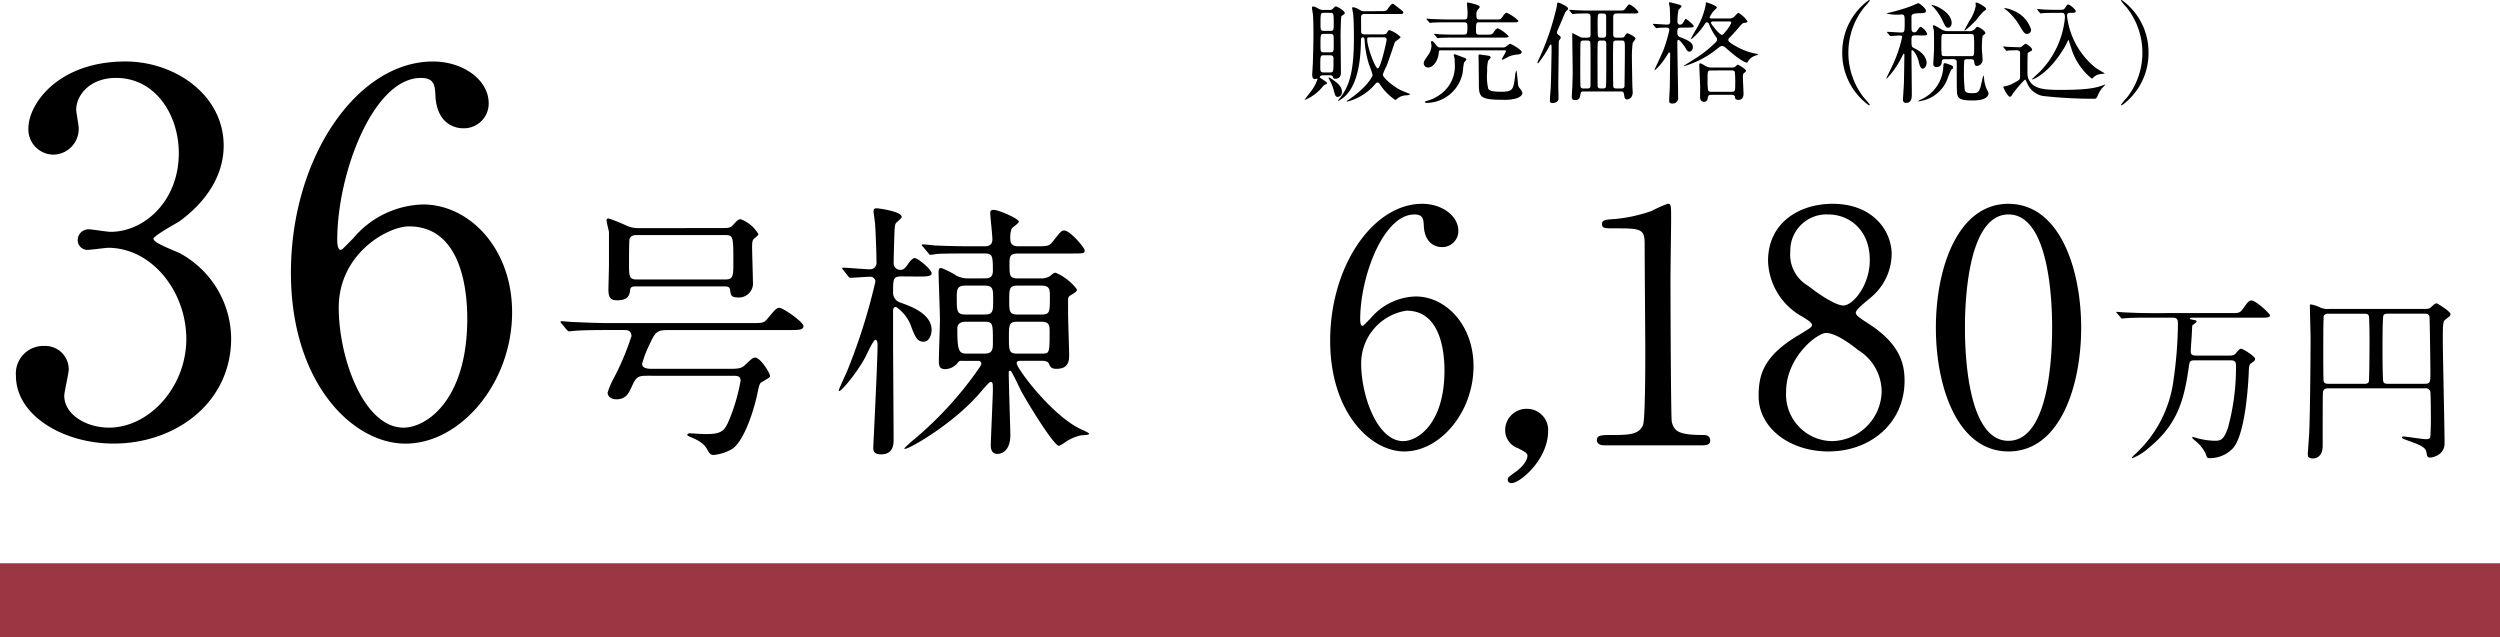
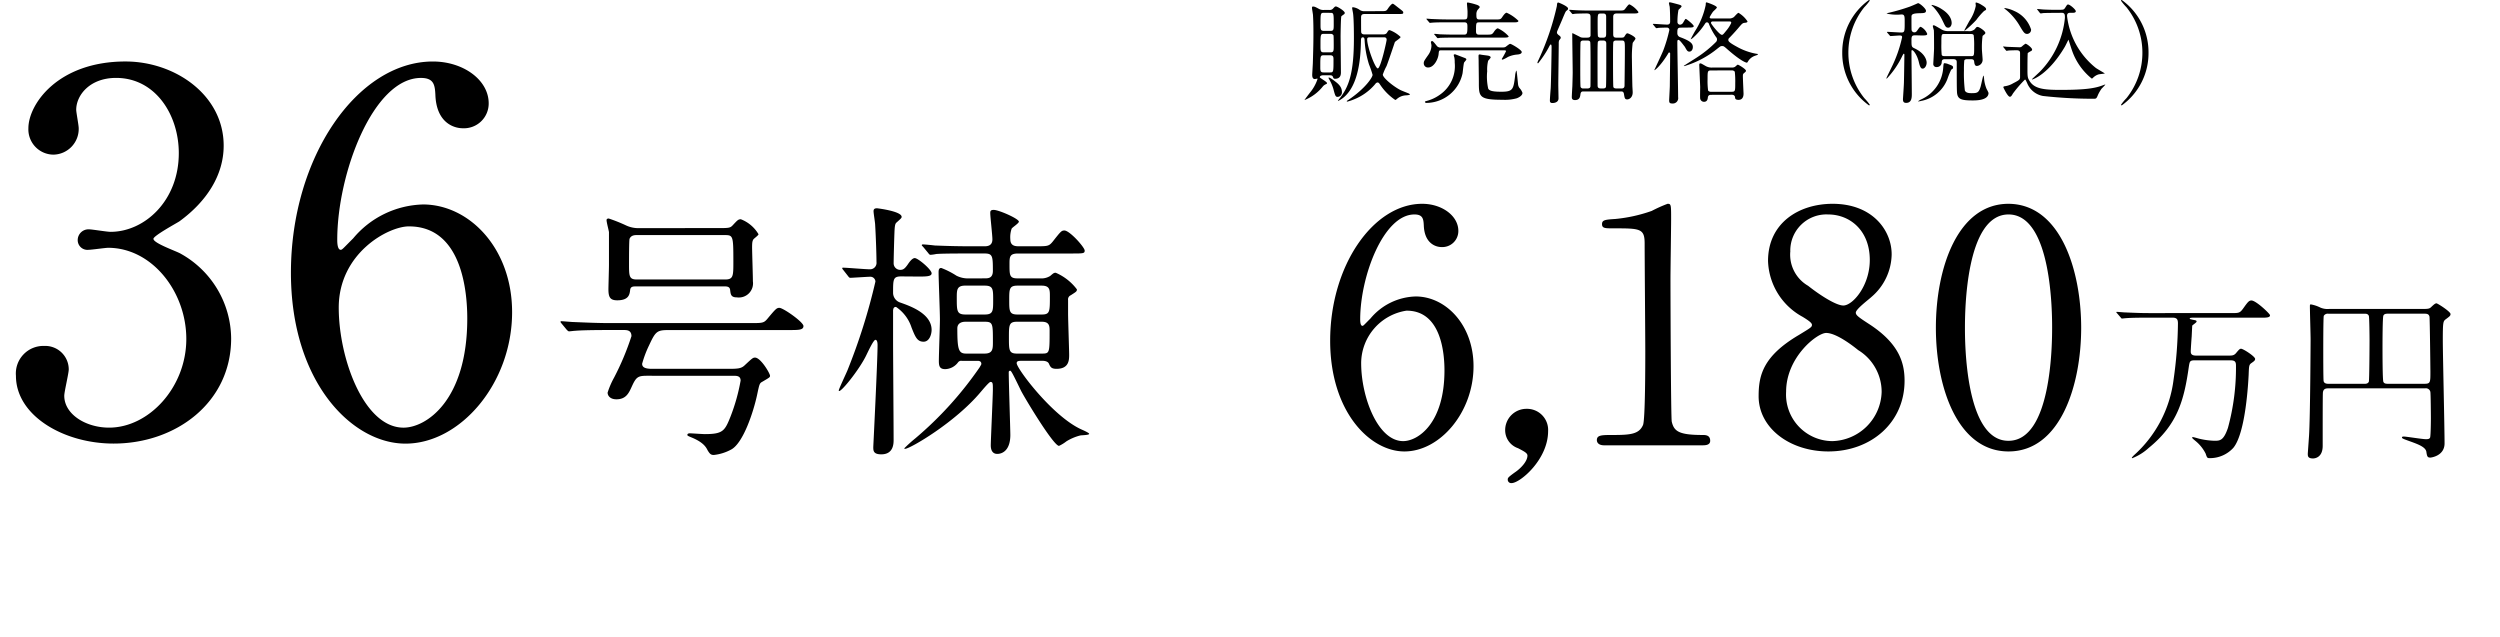
<svg xmlns="http://www.w3.org/2000/svg" width="271" height="69.057" viewBox="0 0 271 69.057">
  <g transform="translate(-143 -2046.728)">
-     <path d="M0,0H271V8H0Z" transform="translate(143 2107.785)" fill="#9a3742" />
    <path d="M13.608-40.392c-7.344,0-10.53,4.644-10.53,7.236a2.739,2.739,0,0,0,2.7,2.862,2.79,2.79,0,0,0,2.754-2.862c0-.324-.27-1.728-.27-2,0-1.566,1.458-3.456,4.32-3.456,4.266,0,6.8,4,6.8,8.154,0,5.184-3.726,8.532-7.4,8.532-.378,0-2-.27-2.322-.27A1.168,1.168,0,0,0,8.424-21.06a1.053,1.053,0,0,0,1.188,1.08c.324,0,1.836-.216,2.106-.216,4.752,0,8.478,4.752,8.478,9.882,0,5.238-4.05,9.612-8.37,9.612-2.538,0-4.86-1.458-4.86-3.456,0-.432.486-2.43.486-2.862A2.549,2.549,0,0,0,4.806-9.558a2.988,2.988,0,0,0-3.078,3.24c0,4.32,5.184,7.344,10.584,7.344,6.8,0,12.744-4.482,12.744-11.394a10.6,10.6,0,0,0-5.454-9.18c-.432-.27-2.97-1.134-2.97-1.62,0-.324,2.376-1.62,2.808-1.89,2.97-2.16,4.806-5.022,4.806-8.208C24.246-36.774,18.954-40.392,13.608-40.392Zm32.238,15.5a10.2,10.2,0,0,0-7.56,3.672c-1.08,1.08-1.188,1.242-1.35,1.242-.378,0-.378-.864-.378-1.08,0-7.182,3.888-17.55,9.072-17.55,1.4,0,1.512.756,1.566,1.836.108,3.024,2,3.618,2.97,3.618a2.682,2.682,0,0,0,2.808-2.7c0-2.538-2.754-4.536-6.048-4.536-8.154,0-15.39,10.314-15.39,22.9,0,11.88,6.642,18.522,12.42,18.522,5.94,0,11.556-6.534,11.556-14.256C55.512-20.142,50.868-24.894,45.846-24.894Zm-1.512,2.376c5.832,0,6.318,7.29,6.318,9.99C50.652-3.672,46.224-.7,43.74-.7c-4.266,0-7.02-7.452-7.02-13.014C36.72-19.6,42.066-22.518,44.334-22.518Zm24.984.188a3.147,3.147,0,0,1-1.508-.319,16.982,16.982,0,0,0-1.827-.725c-.087,0-.232.029-.232.174,0,.232.232,1.1.261,1.3v3.567c0,.435-.058,2.262-.058,2.639,0,.87.2,1.189.957,1.189,1.247,0,1.334-.638,1.392-1.073.029-.435.319-.435.667-.435h9.541c.261,0,.609,0,.638.406.058.464.087.783.725.783a1.537,1.537,0,0,0,1.74-1.74c0-.58-.087-3.19-.087-3.712,0-.58.058-.7.145-.841.058-.087.551-.435.551-.551a3.815,3.815,0,0,0-1.914-1.624c-.29,0-.377.116-.87.638-.29.319-.435.319-1.653.319Zm9.222.754c.928,0,.957.058.957,2.871,0,1.566,0,1.943-.9,1.943h-9.57c-.841,0-.841-.377-.841-1.711,0-.406,0-2.523.058-2.7.174-.406.58-.406.87-.406ZM79.5-6.322c.348,0,.783,0,.783.522a20.5,20.5,0,0,1-1.1,3.915C78.569-.348,78.366,0,76.394,0c-.232,0-1.479-.087-1.624-.087-.087,0-.261.029-.261.174,0,.087.087.116.348.232,1.392.551,1.682,1.1,1.856,1.45.232.377.348.493.667.493a5.049,5.049,0,0,0,1.914-.609c1.276-.725,2.378-4.031,2.784-5.945.232-1.1.261-1.218.522-1.363.783-.464.87-.493.87-.667,0-.261-1.015-1.972-1.624-1.972-.232,0-.319.087-1.1.812-.406.406-.812.406-2.03.406H70.681c-.87,0-1.073-.232-1.073-.551a11.53,11.53,0,0,1,.754-2c.725-1.566.87-1.653,2.233-1.653H85.529c1.044,0,1.566,0,1.566-.435s-2.2-1.972-2.61-1.972c-.29,0-.406.116-1.276,1.16-.406.493-.551.493-1.856.493H66.128c-1.363,0-2.581-.058-4-.116-.174,0-1.073-.087-1.276-.087-.058,0-.087,0-.087.058s0,.058.116.2l.551.667c.116.116.174.174.261.174s.522-.058.609-.058c.348-.029,1.131-.087,3.683-.087h1.624c.319,0,.841,0,.841.667a28.782,28.782,0,0,1-1.885,4.495,8.746,8.746,0,0,0-.7,1.624c0,.319.261.725.957.725,1.073,0,1.363-.725,1.682-1.421.464-1.015.667-1.131,1.653-1.131Zm25.549-10.556a2.787,2.787,0,0,1-1.363-.29,8.865,8.865,0,0,0-1.653-.841c-.261,0-.29.232-.29.464,0,.725.145,4.321.145,5.133,0,.638-.116,3.8-.116,4.5,0,.58.116.87.7.87a1.787,1.787,0,0,0,1.392-.754.426.426,0,0,1,.406-.145H106c.2,0,.377.087.377.319,0,.087-.029.116-.2.406A38.916,38.916,0,0,1,99.217.464a15.19,15.19,0,0,0-1.189,1.073c0,.058.029.058.087.058.522,0,5.452-2.871,8.207-6.177.2-.232.9-1.073,1.044-1.073.261,0,.261.174.261.841S107.4.7,107.4,1.218c0,.58.232.928.7.928.58,0,1.421-.406,1.421-2.059,0-.58-.174-5.742-.174-6.815a.155.155,0,0,1,.145-.145c.116,0,.232.2,1.16,2.117.319.667,3.538,6.032,4.147,6.032A4.053,4.053,0,0,0,115.6.783,5.368,5.368,0,0,1,117.11.145c.145-.029.957-.029.957-.174,0-.116-.754-.435-.812-.464-3.132-1.392-7.047-6.612-7.047-7.192,0-.261.261-.261.638-.261h2.146c.377,0,.609.116.7.29.174.406.29.58.841.58,1.363,0,1.363-.986,1.363-1.537,0-.493-.116-3.8-.116-4.437v-1.479a.487.487,0,0,1,.29-.522c.58-.377.667-.406.667-.638a5.674,5.674,0,0,0-2.291-1.8c-.2,0-.232.029-.609.348a1.792,1.792,0,0,1-1.073.261H110.3c-.87,0-.87-.348-.87-1.508,0-.812,0-1.189.928-1.189H116.1c1.334,0,1.479,0,1.479-.319,0-.348-1.624-2.175-2.2-2.175-.319,0-.406.116-1.276,1.218-.406.493-.551.493-1.856.493h-1.8c-.377,0-.928-.029-.928-.754a2.831,2.831,0,0,1,.145-1.16c.087-.145.783-.58.783-.754,0-.319-2.175-1.276-2.726-1.276-.377,0-.377.174-.377.348,0,.406.232,2.378.232,2.842,0,.754-.609.754-.9.754h-1.392c-1.363,0-2.552-.029-3.973-.087-.174-.029-1.073-.116-1.276-.116-.058,0-.116.029-.116.087,0,.029.029.058.145.174l.551.667c.087.116.145.2.261.2a4.4,4.4,0,0,0,.609-.087c.29-.029,1.1-.058,3.654-.058H106.7c.9,0,.928.261.928,1.885,0,.812-.522.812-.9.812Zm1.682.783c.928,0,.928.377.928,1.566s0,1.566-.928,1.566h-2.059c-.957,0-.957-.377-.957-1.8,0-.87,0-1.334.928-1.334Zm6.206,3.915c.812,0,.841.464.841.986,0,2.407,0,2.465-.841,2.465h-2.7c-.87,0-.87-.377-.87-1.74,0-1.334,0-1.711.87-1.711Zm-.029-3.915c.9,0,.9.464.9,1.16,0,1.682,0,1.972-.9,1.972H110.3c-.9,0-.9-.377-.9-1.566s0-1.566.9-1.566Zm-6.177,3.915c.9,0,.9.2.9,2.175,0,.754,0,1.276-.9,1.276h-2c-.812,0-.957-.406-.957-2.726,0-.638.58-.725.87-.725Zm-7.192-4.9c.841,0,1.45,0,1.45-.348,0-.406-1.479-1.653-1.827-1.653-.29,0-.609.464-.783.725-.29.406-.464.551-.783.551a.707.707,0,0,1-.725-.7c0-.551.058-2.61.087-3.335.029-.783.087-.957.2-1.073.522-.464.58-.522.58-.638,0-.609-2.61-.928-2.668-.928-.261,0-.377.087-.377.319s.174,1.247.174,1.479c.087,1.421.145,3.364.145,4.031a.7.7,0,0,1-.754.783c-.464,0-2.465-.174-2.871-.174-.029,0-.087,0-.087.058s0,.058.116.2l.522.667c.087.116.145.174.232.174.232,0,1.856-.116,2.175-.116a.545.545,0,0,1,.551.522,64.5,64.5,0,0,1-3.045,9.657c-.145.348-.928,2-.928,2.146,0,.522,2.262-2.262,3.016-3.886.2-.406.754-1.6.957-1.6.232,0,.232.464.232.58,0,1.74-.464,10.962-.464,11.049,0,.377,0,.783.87.783,1.334,0,1.334-1.189,1.334-1.566,0-1.682-.058-9.077-.058-10.585v-3.48c.029-.116.029-.348.319-.348a4.27,4.27,0,0,1,1.682,2.233c.406,1.015.609,1.537,1.305,1.537.638,0,.87-.812.87-1.276,0-1.8-2.378-2.61-3.451-2.987a1.113,1.113,0,0,1-.725-1.015c0-1.508,0-1.8.9-1.8Z" transform="translate(143 2093.785)" />
    <path d="M10.465-16.135a6.609,6.609,0,0,0-4.9,2.38c-.7.7-.77.805-.875.805-.245,0-.245-.56-.245-.7,0-4.655,2.52-11.375,5.88-11.375.91,0,.98.49,1.015,1.19.07,1.96,1.3,2.345,1.925,2.345a1.738,1.738,0,0,0,1.82-1.75c0-1.645-1.785-2.94-3.92-2.94C5.88-26.18,1.19-19.5,1.19-11.34,1.19-3.64,5.5.665,9.24.665c3.85,0,7.49-4.235,7.49-9.24C16.73-13.055,13.72-16.135,10.465-16.135Zm-.98,1.54c3.78,0,4.095,4.725,4.095,6.475,0,5.74-2.87,7.665-4.48,7.665-2.765,0-4.55-4.83-4.55-8.435A5.787,5.787,0,0,1,9.485-14.6ZM20.44,3.71a.373.373,0,0,0,.42.385c.91,0,3.955-2.555,3.955-5.635A2.288,2.288,0,0,0,22.47-3.955a2.307,2.307,0,0,0-2.31,2.31,2.061,2.061,0,0,0,1.4,1.96c.665.35,1.015.525,1.015.8,0,.63-.735,1.4-1.365,1.82C20.475,3.465,20.44,3.535,20.44,3.71ZM41.51,0c.315,0,.875,0,.875-.49,0-.63-.525-.63-.84-.63-2.59,0-3.08-.42-3.325-1.435-.1-.385-.14-13.825-.14-15.435,0-1.05.07-5.565.07-6.51,0-1.575,0-1.68-.385-1.68a15.08,15.08,0,0,0-1.715.77,16.383,16.383,0,0,1-3.955.875c-1.085.07-1.435.105-1.435.56s.35.455,1.19.455c2.94,0,3.43,0,3.43,1.645,0,1.855.07,10.01.07,11.69,0,1.225,0,7.385-.245,7.98-.42.98-1.33,1.085-3.22,1.085-1.26,0-1.785,0-1.785.56,0,.1.035.56.805.56Zm6.125-5.32c0,3.43,3.36,5.985,7.56,5.985,4.62,0,8.26-3.115,8.26-7.665,0-1.96-.6-4.025-3.815-6.125-1.19-.77-1.47-.98-1.47-1.26,0-.385,1.47-1.47,1.715-1.715a6.188,6.188,0,0,0,2.17-4.55c.035-2.555-2-5.53-6.4-5.53-3.64,0-7,2.065-7,6.195a7.145,7.145,0,0,0,3.745,6.055c.805.49,1.015.7,1.015.875,0,.245-.14.315-1.4,1.085C48.09-9.66,47.635-7.56,47.635-5.32ZM60.97-5.775a5.489,5.489,0,0,1-5.355,5.32,5.051,5.051,0,0,1-5-5.355c0-3.745,3.36-6.37,4.34-6.37,1.155,0,3.08,1.54,3.465,1.855A5.3,5.3,0,0,1,60.97-5.775Zm-9.9-15.19a3.919,3.919,0,0,1,4.1-4.06c2.345,0,4.515,1.715,4.515,4.935,0,2.8-1.855,4.935-2.87,4.935-.77,0-2.485-1.085-3.815-2.135A3.894,3.894,0,0,1,51.065-20.965ZM82.6-12.74c0-6.16-2.205-13.4-7.875-13.44-5.5,0-7.875,6.93-7.875,13.44C66.85-6.3,69.195.665,74.725.665,80.36.665,82.6-6.545,82.6-12.74Zm-3.15,0c0,1.82-.07,12.25-4.725,12.25C70-.455,70-11.305,70-12.74c0-1.785.07-12.285,4.725-12.285C79.45-25.025,79.45-14.21,79.45-12.74ZM98.734-9.215c.494,0,.646.114.646.57a24.689,24.689,0,0,1-.874,6.764c-.475,1.387-.874,1.387-1.463,1.387A7.948,7.948,0,0,1,95.466-.7c-.114-.019-.646-.19-.76-.19-.019,0-.076,0-.076.038,0,.076.038.114.361.38a4.218,4.218,0,0,1,1.1,1.368c.152.456.171.494.437.494A3.421,3.421,0,0,0,99.1.266c1.349-1.653,1.615-7.2,1.653-7.885.038-1.007.038-1.121.323-1.311.266-.19.38-.266.38-.437,0-.266-1.292-1.1-1.52-1.1-.133,0-.19.038-.57.494-.228.247-.418.247-.8.247H95.048c-.532,0-.57-.247-.57-.456,0-.228.076-1.33.1-1.6l.057-1.178c.019-.076.475-.342.475-.456s-.076-.133-.4-.19c-.323-.076-.342-.076-.342-.133,0-.095.209-.095.342-.095h7.334c.627,0,1.026,0,1.026-.266,0-.152-1.52-1.6-2.014-1.6-.266,0-.4.171-.874.836-.38.532-.475.532-1.349.532H89.918c-.874,0-1.729-.038-2.6-.076-.114,0-.7-.057-.836-.057-.038,0-.076,0-.076.038,0,.019.019.038.1.133l.361.418c.076.1.095.133.171.133.057,0,.342-.038.4-.038.665-.057,1.976-.057,2.394-.057H92.5c.513,0,.589.228.589.646a45.317,45.317,0,0,1-.475,6.08,13.185,13.185,0,0,1-4.294,8.189c-.057.057-.228.228-.228.285a.041.041,0,0,0,.038.038A5.714,5.714,0,0,0,89.918.285c3.135-2.546,3.838-5.187,4.351-8.8.1-.608.1-.7.722-.7Zm21.147,3.04a.494.494,0,0,1,.57.38c.038.152.057,2.489.057,2.869,0,.418-.019,1.767-.076,2.052-.057.209-.285.209-.475.209-.38,0-2.109-.285-2.356-.285-.1,0-.228,0-.228.095,0,.114.114.152,1.121.513.551.209,1.425.513,1.52,1.026.076.513.114.646.437.646.1,0,1.539-.19,1.539-1.539,0-1.767-.19-9.614-.19-11.172,0-2.033.038-2.071.342-2.3.4-.3.494-.361.494-.551,0-.266-1.406-1.159-1.52-1.159s-.228.076-.513.342c-.209.209-.285.266-.893.266H109.488a1.95,1.95,0,0,1-.969-.152,3.781,3.781,0,0,0-1.026-.342c-.1,0-.1.095-.1.228,0,.551.076,3.04.076,3.553,0,.19-.038,8.474-.171,10.488-.019.3-.133,1.881-.133,1.919,0,.247,0,.513.57.513.171,0,1.045-.076,1.045-1.368,0-2.964,0-5.149.019-5.7.019-.513.342-.532.627-.532Zm-10.488-.494c-.114,0-.456,0-.513-.3-.038-.171-.038-2.907-.038-3.306,0-.456,0-3.629.057-3.762a.5.5,0,0,1,.494-.228h3.895c.209,0,.38,0,.494.228.057.133.076,2.318.076,2.679,0,.456-.019,4.313-.076,4.465-.1.209-.3.228-.494.228Zm6.536,0c-.266,0-.475,0-.57-.209-.095-.19-.095-3.173-.095-3.648,0-.494,0-3.344.095-3.534.1-.209.323-.209.57-.209h3.8c.3,0,.551,0,.627.323.038.228.1,5.7.1,5.966,0,1.178,0,1.311-.665,1.311Z" transform="translate(286 2095)" />
    <path d="M3.156-2.112c.168,0,.276.024.336.18.036.108.072.2.228.2.636,0,.636-.516.636-.72S4.32-6.156,4.32-6.288c0-.264.024-2.112.084-2.22a2.526,2.526,0,0,1,.264-.2.22.22,0,0,0,.108-.156c0-.228-.816-.708-.96-.708-.1,0-.132.036-.288.2a.468.468,0,0,1-.408.18H2.508A.975.975,0,0,1,1.992-9.3c-.4-.216-.492-.264-.672-.264-.1,0-.1.108-.1.144,0,.12.1.66.108.768.012.288.048.72.048,1.872,0,.7,0,1.272-.06,3.24,0,.216-.072,1.236-.072,1.38,0,.2.036.456.288.456.036,0,.24-.048.252-.048.036,0,.036.036.036.048A4.489,4.489,0,0,1,1.008-.24c-.084.108-.6.78-.6.816A4.807,4.807,0,0,0,2.424-.936a.937.937,0,0,1,.324-.216c.036-.012.1-.048.1-.108,0-.156-.78-.552-.78-.636,0-.2.3-.216.36-.216ZM3.216-6.6a.335.335,0,0,1,.336.168c.024.084.024.96.024,1.092,0,.588,0,.744-.36.744H2.5c-.36,0-.36-.18-.36-.708,0-1.212,0-1.3.372-1.3Zm0-2.28c.36,0,.36.072.36,1.236,0,.576,0,.72-.36.72h-.7c-.372,0-.372-.168-.372-.7,0-1.188,0-1.26.372-1.26Zm-.024,4.6c.36,0,.36.216.36.492,0,1.3,0,1.368-.372,1.368h-.7c-.36,0-.36-.18-.36-.636,0-1.128,0-1.224.372-1.224Zm3.7-4.776a.87.87,0,0,1-.468-.12,1.661,1.661,0,0,0-.744-.312c-.036,0-.108,0-.108.072,0,.1.1.552.108.66.084.708.084,2.34.084,2.664C5.76-2.292,5.2-.84,4.2.42c-.18.228-.192.252-.144.252a2.952,2.952,0,0,0,.912-.684c1.488-1.6,1.536-4.74,1.56-5.856,0-.144.012-.36.192-.36s.192.18.2.252A10.79,10.79,0,0,0,7.4-3.288,10.468,10.468,0,0,1,7.788-2.16C7.788-1.9,7.02-.684,5.136.576,5,.66,4.992.672,4.992.708c0,.012.012.036.048.036a4.287,4.287,0,0,0,.624-.2A5.824,5.824,0,0,0,8.088-1.176a.32.32,0,0,1,.24-.156c.12,0,.192.108.264.216A5.988,5.988,0,0,0,10.248.564c.036,0,.072-.024.168-.1a1.583,1.583,0,0,1,1-.4c.168-.012.42-.036.42-.1,0-.036-.1-.084-.12-.1-.276-.12-.72-.276-.972-.408-.78-.42-1.848-1.308-1.848-1.644A6.327,6.327,0,0,1,9.3-3.108c.168-.408.888-2.556.9-2.592.06-.108.624-.432.624-.564a3.444,3.444,0,0,0-1.188-.744c-.12,0-.156.072-.3.3-.108.168-.336.168-.468.168H6.936c-.24,0-.348-.072-.384-.24-.012-.072-.012-1.44-.012-1.6,0-.252.084-.372.372-.372h3.564c.576,0,.636,0,.636-.168,0-.1-.036-.132-.36-.384-.5-.384-.7-.564-.78-.564-.12,0-.372.312-.48.468-.216.336-.24.336-.792.336ZM9.012-6.228c.084,0,.3,0,.3.264,0,.156-.648,3.108-.96,3.108C8.064-2.856,7.2-5.2,7.2-6.012c0-.18.108-.216.276-.216ZM3.024-1.86c-.024.024,0,.084.048.168A4.4,4.4,0,0,1,3.54-.624c.2.768.24.852.468.852a.481.481,0,0,0,.456-.516c0-.6-.42-.924-.852-1.248C3.552-1.584,3.084-1.932,3.024-1.86ZM19.308-6.516C19-6.516,19-6.756,19-6.888c0-.9,0-.96.36-.96h3.588c.408,0,.648,0,.648-.168a4.381,4.381,0,0,0-1.272-.876c-.156,0-.348.276-.456.432-.192.3-.252.3-.792.3h-1.7c-.336,0-.336-.18-.336-.564a.8.8,0,0,1,.1-.42c.024-.06.264-.288.264-.36s-.12-.2-.408-.276A6.5,6.5,0,0,0,18.12-10c-.1,0-.1.036-.1.12,0,.12.06.72.06.864,0,.756,0,.852-.372.852h-1.86c-.564,0-1.068-.024-1.656-.048-.072,0-.444-.036-.528-.036-.024,0-.036,0-.036.024s0,.024.048.084l.228.264c.048.06.072.084.108.084s.216-.024.252-.024c.312-.024.744-.036,1.524-.036h1.932c.348,0,.348.192.348.516,0,.7-.06.816-.36.816H16.68c-.564,0-1.056-.012-1.644-.036-.072-.012-.444-.048-.528-.048-.024,0-.048.012-.048.036s.012.024.06.072l.228.276c.036.048.06.084.108.084a1.82,1.82,0,0,0,.252-.036c.12,0,.468-.024,1.512-.024h5.292c.384,0,.624,0,.624-.144A3.6,3.6,0,0,0,21.372-7.2c-.144,0-.324.216-.432.384-.2.288-.252.3-.78.3Zm2.772,1.7c.18,0,.18.084.18.084a9.071,9.071,0,0,1-.468.852c0,.06.06.072.1.072a3.57,3.57,0,0,0,.564-.288,2.971,2.971,0,0,1,1.02-.264c.132-.012.48-.048.48-.276S22.836-5.52,22.7-5.52c-.084,0-.4.264-.468.312-.132.084-.216.084-.6.084H15.192a.53.53,0,0,1-.372-.1c-.1-.084-.444-.6-.576-.6a.133.133,0,0,0-.132.132c0,.048.06.288.06.336a1.829,1.829,0,0,1-.336,1.02c-.444.636-.5.708-.5.924a.45.45,0,0,0,.48.456c.612,0,1.068-.876,1.128-1.44.036-.372.036-.42.276-.42Zm-5.232.468a.37.37,0,0,0-.156-.036c-.036,0-.108.012-.108.084a1.854,1.854,0,0,0,.072.276,2.982,2.982,0,0,1,.036.54,3.761,3.761,0,0,1-1.56,3.444,4.324,4.324,0,0,1-1.476.708c-.12.036-.192.048-.192.108s.072.108.168.108A4.037,4.037,0,0,0,17.544-2.34c.024-.156.1-.96.156-1.128.012-.06.252-.288.252-.36,0-.1-.12-.144-.252-.192S17.016-4.284,16.848-4.344Zm2.64-.012c-.144-.024-.216-.024-.216.18,0,.072.012.42.012.5,0,.324.024,1.92.024,2.28,0,1.608,0,1.944,2.568,1.944A4.818,4.818,0,0,0,23.412.384c.072-.024.624-.24.624-.588a1.453,1.453,0,0,0-.324-.528.81.81,0,0,1-.156-.42c-.132-1.308-.144-1.464-.2-1.464a2.09,2.09,0,0,0-.12.588c-.18,1.428-.216,1.7-1.488,1.7-.948,0-1.32-.1-1.428-.348a5.962,5.962,0,0,1-.108-1.872,3.992,3.992,0,0,1,.1-1.128c.036-.06.276-.3.276-.372,0-.108-.144-.156-.228-.18C20.232-4.26,19.632-4.32,19.488-4.356ZM30.6-6.192a.664.664,0,0,1-.4-.12c-.108-.048-.7-.36-.732-.36s-.036.012-.036.132c0,.66.048,3.564.048,4.152,0,.084-.012.72-.036,1.452-.012.18-.06,1.032-.06,1.152,0,.144,0,.36.348.36.5,0,.552-.348.588-.624.036-.312.2-.312.324-.312h4.08c.108,0,.264,0,.312.264.072.468.1.6.36.6.2,0,.588-.192.588-.768,0-.12-.036-.624-.036-.732C35.928-1.8,35.9-3.66,35.9-3.84a11.833,11.833,0,0,1,.084-1.776c.036-.084.3-.384.3-.468,0-.228-.792-.576-.852-.576-.132,0-.168.072-.336.336-.06.108-.156.132-.336.132h-.528c-.216,0-.36-.036-.36-.36v-1.9c0-.348.24-.36.42-.36h1.668c.4,0,.648,0,.648-.156a2.66,2.66,0,0,0-.96-.828c-.108,0-.144.048-.468.468-.156.2-.216.2-.768.2H31.308c-.672,0-1.3-.024-1.644-.048-.084,0-.456-.036-.528-.036a.032.032,0,0,0-.036.036c0,.012,0,.012.048.072l.228.276c.048.048.072.084.108.084s.216-.036.252-.036c.312-.024,1.164-.036,1.188-.036.492,0,.492.132.492.552V-6.42c-.024.18-.168.228-.36.228ZM32.52-.684c-.18,0-.3-.048-.336-.228-.012-.1-.012-2.916-.012-3.228,0-.2,0-1.488.036-1.584.06-.156.24-.156.312-.156h.252c.228,0,.348.084.348.324v1.944c0,.372,0,2.676-.036,2.772-.06.156-.24.156-.312.156Zm.264-8.124c.324,0,.324.216.324.4v1.728c0,.288,0,.492-.324.492H32.52a.3.3,0,0,1-.3-.144c-.036-.084-.036-1.176-.036-1.392,0-1,0-1.08.336-1.08ZM30.648-.684a.288.288,0,0,1-.312-.156c-.036-.1-.036-1.74-.036-1.968,0-.372,0-2.82.036-2.916.06-.156.24-.156.312-.156h.42c.072,0,.252,0,.312.156.036.1.036,1.92.036,2.292,0,.276,0,2.424-.012,2.532-.036.216-.24.216-.336.216Zm3.564,0c-.072,0-.264,0-.324-.156-.036-.1-.036-2.832-.036-3.144,0-.36,0-1.644.036-1.74.06-.156.24-.156.324-.156h.576c.348,0,.348.1.348,1,0,1.008-.024,2.928-.036,3.864,0,.24-.1.336-.348.336ZM27.78-6.672a.433.433,0,0,1,.036-.252c0-.012.42-.972.5-1.164.348-.84.4-.936.468-1,.168-.132.192-.156.192-.264,0-.24-1.02-.648-1.056-.648-.12,0-.132.108-.156.384A28.3,28.3,0,0,1,25.8-3.828a3.426,3.426,0,0,0-.144.324c0,.036.024.1.072.1a11.306,11.306,0,0,0,1.14-1.7c.108-.216.18-.348.24-.348.084,0,.084.24.084.276,0,.54-.06,4.068-.1,4.536-.036.42-.084,1.08-.084,1.272,0,.072,0,.264.264.264.348,0,.672-.144.672-.5,0-.216-.024-1.248-.024-1.488,0-.636.048-3.768.048-4.476a.789.789,0,0,1,.048-.336c.156-.2.168-.216.168-.276,0-.1-.06-.168-.192-.264A.7.7,0,0,1,27.78-6.672Zm16.728-1.6c-.072,0-.18-.012-.18-.144a4.873,4.873,0,0,1,.336-.552c.048-.084.444-.4.444-.492,0-.2-1.08-.552-1.1-.552-.1,0-.1.024-.108.276A8.423,8.423,0,0,1,42.72-6.864c-.024.036-.468.852-.456.852a.889.889,0,0,0,.3-.2A7.365,7.365,0,0,0,43.812-7.68c.072-.108.108-.168.228-.168a.214.214,0,0,1,.192.132,6.785,6.785,0,0,0,.792,1.464.351.351,0,0,1,.1.252.389.389,0,0,1-.108.276,12.532,12.532,0,0,1-2,1.632c-.228.156-1.488.936-1.488.96s.036.024.06.024A10.326,10.326,0,0,0,45.2-5.028c.312-.24.324-.252.48-.252s.192.012.624.4c1.392,1.212,1.944,1.4,2.052,1.4.048,0,.084-.06.108-.1a1.409,1.409,0,0,1,.72-.624c.072-.036.372-.108.372-.168s-.072-.06-.168-.072a6.672,6.672,0,0,1-2.124-.768c-.912-.492-.912-.624-.912-.732a.269.269,0,0,1,.084-.2c.432-.432.984-1.068,1.02-1.116.4-.468.444-.516.684-.54.108-.012.288-.024.288-.156a2.97,2.97,0,0,0-.972-.924c-.1,0-.42.384-.5.456a.851.851,0,0,1-.54.156Zm1.968.324c.06,0,.192,0,.192.156a3.516,3.516,0,0,1-.468.756c-.4.492-.432.54-.552.54-.252,0-1.176-1.176-1.176-1.284s.072-.168.2-.168ZM46.74,0c.264,0,.336.18.336.264.012.156.048.288.384.288C48,.552,48,0,48-.132,48-.192,47.928-1.7,47.928-2c0-.2.012-.264.156-.372.12-.108.18-.144.18-.228,0-.18-.8-.66-.888-.66-.06,0-.264.216-.312.24a.637.637,0,0,1-.324.072H44.592a1.329,1.329,0,0,1-.756-.2c-.4-.228-.432-.252-.528-.252s-.108.084-.108.18c0,.06.1,2.34.1,2.364,0,.2-.024,1.092,0,1.272a.42.42,0,0,0,.42.348c.36,0,.4-.336.408-.456.036-.276.2-.3.372-.3Zm-.024-2.64a.375.375,0,0,1,.336.144A9.463,9.463,0,0,1,47.1-1.26c0,.84,0,.936-.384.936H44.484a.361.361,0,0,1-.324-.132A7.741,7.741,0,0,1,44.1-1.7c0-.84,0-.936.384-.936ZM41.964-7.284c.372,0,.636,0,.636-.156s-.78-.78-.852-.78-.084.048-.3.408a.414.414,0,0,1-.324.216.284.284,0,0,1-.288-.288,7.038,7.038,0,0,1,.108-1.308c.048-.072.336-.312.336-.384,0-.12-.132-.156-.384-.228-.144-.036-.78-.216-.876-.216-.072,0-.108.024-.108.084a3.84,3.84,0,0,0,.084.4c.036.456.048,1.128.048,1.572,0,.12,0,.36-.324.36-.228,0-1.392-.084-1.512-.084a.038.038,0,0,0-.036.036.183.183,0,0,0,.048.072l.228.276c.048.06.072.084.108.084a1.592,1.592,0,0,0,.252-.036c.036,0,.444-.024.912-.024a.251.251,0,0,1,.24.252,15.431,15.431,0,0,1-.66,2.22c-.132.348-.972,2.124-.972,2.136,0,.084.672-.432,1.488-1.776.06-.108.072-.132.12-.132a.1.1,0,0,1,.108.108c0,.876-.036,3.384-.036,3.54S39.936.5,39.936.6c0,.264.06.348.36.348a.58.58,0,0,0,.612-.684c0-.936-.084-5.064-.084-5.9,0-.216,0-.312.132-.312s.528.564.684.756c.216.4.288.516.492.516s.372-.2.372-.5c0-.36-.24-.648-1.38-1.068a.441.441,0,0,1-.3-.42c0-.432,0-.612.372-.612Zm17.4,2.724a7.859,7.859,0,0,1,1.728-4.932,5.532,5.532,0,0,0,.588-.708.08.08,0,0,0-.084-.072A6.97,6.97,0,0,0,58.7-4.56,6.97,6.97,0,0,0,61.6,1.152a.08.08,0,0,0,.084-.072,5.533,5.533,0,0,0-.588-.708A7.859,7.859,0,0,1,59.364-4.56Zm11.364.7c.384,0,.384.216.384.36,0,2.04,0,2.688.024,3.18.036.792.42.936,1.692.936.384,0,1.728,0,1.728-.816a2.59,2.59,0,0,0-.2-.408,3.758,3.758,0,0,1-.288-1.212c-.024-.168-.036-.252-.072-.252s-.24,1.008-.3,1.2c-.192.624-.336.7-.948.7-.228,0-.636,0-.756-.288a15.309,15.309,0,0,1-.1-2.184,9.781,9.781,0,0,1,.036-1.068c.06-.144.24-.144.324-.144h.4c.324,0,.336.144.36.36.048.348.18.372.288.372a.668.668,0,0,0,.612-.744c0-.12-.072-.9-.072-1.044a9.186,9.186,0,0,1,.072-1.464c.06-.06.2-.168.24-.2a.193.193,0,0,0,.06-.132c0-.192-.66-.648-.852-.648-.1,0-.108.024-.312.264a.892.892,0,0,1-.72.192H70.212a1.349,1.349,0,0,1-.828-.228c-.624-.36-.684-.4-.78-.4-.072,0-.084.012-.084.108a4.049,4.049,0,0,0,.108.408c.024.156.024,1.716.024,1.98s-.084,1.6-.084,1.668a.328.328,0,0,0,.36.36.521.521,0,0,0,.552-.54c.024-.216.084-.312.348-.312Zm1.9-2.724c.12,0,.276,0,.324.144A9.547,9.547,0,0,1,73-5.232c0,1.044,0,1.044-.372,1.044H69.816c-.132,0-.288,0-.336-.144a10.439,10.439,0,0,1-.036-1.212c0-1.044,0-1.044.372-1.044Zm-5.364.156c.42,0,.648,0,.648-.168a1.464,1.464,0,0,0-.7-.768c-.1,0-.156.072-.384.4-.108.156-.192.2-.324.2a.3.3,0,0,1-.288-.252c-.012-.06-.012-.972-.012-1.464,0-.252.2-.348.9-.36.468-.012.672-.024.672-.264s-.684-.828-.864-.828c-.336.156-.684.3-.9.384A20.541,20.541,0,0,1,63.8-8.9a1.083,1.083,0,0,0-.3.1,5.208,5.208,0,0,0,1.2.12c.1,0,.372-.024.432-.024.336,0,.336.216.336.828,0,1.02,0,1.128-.384,1.128-.228,0-1.284-.072-1.488-.072-.024,0-.048,0-.048.024s0,.024.048.084l.24.276c.036.048.06.072.1.072.12,0,.852-.06,1-.06.168,0,.252.036.252.192A14.07,14.07,0,0,1,64-2.88c-.072.168-.516,1.032-.516,1.1,0,.012.012.024.048.024a9.578,9.578,0,0,0,1.7-2.5c.048-.084.108-.192.132-.192.072,0,.072.1.072.12,0,.108-.036,2.532-.048,2.916,0,.3-.108,1.848-.108,1.884,0,.252.06.408.348.408.612,0,.612-.6.612-.984,0-.528-.036-3.936-.036-4.6,0-.084.012-.132.072-.132.144,0,.564.564.732,1.32.132.552.24.684.408.684.228,0,.432-.312.432-.648,0-.3-.216-1.044-1.332-1.56-.312-.144-.312-.228-.312-.924,0-.444.108-.48.432-.48Zm2.2-2.868a3.067,3.067,0,0,0-1.044-.444c-.012,0-.048.012-.048.036a1.829,1.829,0,0,0,.216.2A6.145,6.145,0,0,1,69.6-7.98c.264.54.312.708.588.708.252,0,.372-.288.372-.5C70.56-8.076,70.428-8.7,69.456-9.3ZM73.8-9.744A1.905,1.905,0,0,0,73.236-10c-.072,0-.084.024-.084.084,0,.036.024.24.024.276A4.483,4.483,0,0,1,72.48-8c-.072.132-.54.984-.54,1.008s.012.048.036.048A11.472,11.472,0,0,0,73.224-8.1a7.37,7.37,0,0,1,.852-.984c.192-.1.216-.108.216-.2C74.292-9.444,74.052-9.588,73.8-9.744ZM70.248-3.3a1.391,1.391,0,0,0-.444-.12c-.12,0-.12.048-.156.456A4.062,4.062,0,0,1,67.2.528,2.785,2.785,0,0,0,66.924.7c0,.024.012.024.024.024a2.236,2.236,0,0,0,.324-.06,3.784,3.784,0,0,0,2.82-2.352,9.105,9.105,0,0,1,.42-1.032c.168-.108.2-.12.2-.228C70.716-3.1,70.656-3.156,70.248-3.3Zm6.168-1.548c.036.048.06.084.108.084s.216-.036.252-.036c.216-.012.684-.024.816-.024.384,0,.384.192.384.336v2.616c-.024.2-.024.264-.744.624a2.377,2.377,0,0,1-.912.324c-.072.012-.156.024-.156.12,0,.024.468,1.02.7,1.02.132,0,.2-.108.336-.348A13.137,13.137,0,0,1,78.5-1.644c.072,0,.084.036.24.372A2.284,2.284,0,0,0,80.46.132a48.717,48.717,0,0,0,5.568.3c.228,0,.264-.108.4-.432a4.2,4.2,0,0,1,.384-.66c.048-.048.4-.408.4-.432s-.024-.024-.216.048c-.828.324-1.836.516-4.644.516-1.908,0-2.916-.132-3.42-1.092-.12-.216-.156-.36-.156-1.02,0-.228,0-1.812.036-1.884a2.082,2.082,0,0,1,.312-.192c.084-.036.156-.084.156-.192,0-.168-.564-.624-.72-.624a2.4,2.4,0,0,0-.36.276.371.371,0,0,1-.276.108c-.036,0-1.068-.036-1.308-.048-.072,0-.372-.036-.432-.036-.024,0-.048,0-.048.024s.012.036.06.084Zm.924-4.236a3.52,3.52,0,0,0-1-.312c-.036,0-.072.012-.072.036s.024.024.192.156a6.428,6.428,0,0,1,1.4,1.608c.492.828.588,1,.888,1a.445.445,0,0,0,.42-.48A3.265,3.265,0,0,0,77.34-9.084Zm5.148.2c.348,0,.348.228.348.552A9.646,9.646,0,0,1,80.124-2.5c-.132.132-.864.8-.864.816s.012.024.036.024c.084,0,1.788-.576,3.54-3.552.072-.12.372-.756.384-.756s.312.96.36,1.092a6.765,6.765,0,0,0,2.16,3.12.185.185,0,0,0,.132-.072A1.459,1.459,0,0,1,86.46-2.2c.1-.036.7-.084.7-.108s-.828-.492-.972-.6a8.42,8.42,0,0,1-3.12-5.628c0-.216.072-.348.324-.348h.276c.1,0,.348,0,.348-.168,0-.192-.648-.732-.828-.732-.108,0-.12.036-.336.372-.132.2-.216.2-.6.2-.72,0-.744.012-1.632-.024-.12,0-.708-.06-.756-.06a.032.032,0,0,0-.036.036c0,.012,0,.024.048.072L80.1-8.9c.048.048.072.084.108.084a1.821,1.821,0,0,0,.252-.036c.42-.024,1.248-.024,1.524-.024Zm8.748,4.32A7.859,7.859,0,0,1,89.508.372a5.533,5.533,0,0,0-.588.708A.08.08,0,0,0,89,1.152,6.97,6.97,0,0,0,91.9-4.56,6.97,6.97,0,0,0,89-10.272a.08.08,0,0,0-.084.072,5.532,5.532,0,0,0,.588.708A7.859,7.859,0,0,1,91.236-4.56Z" transform="translate(284 2057)" />
  </g>
</svg>